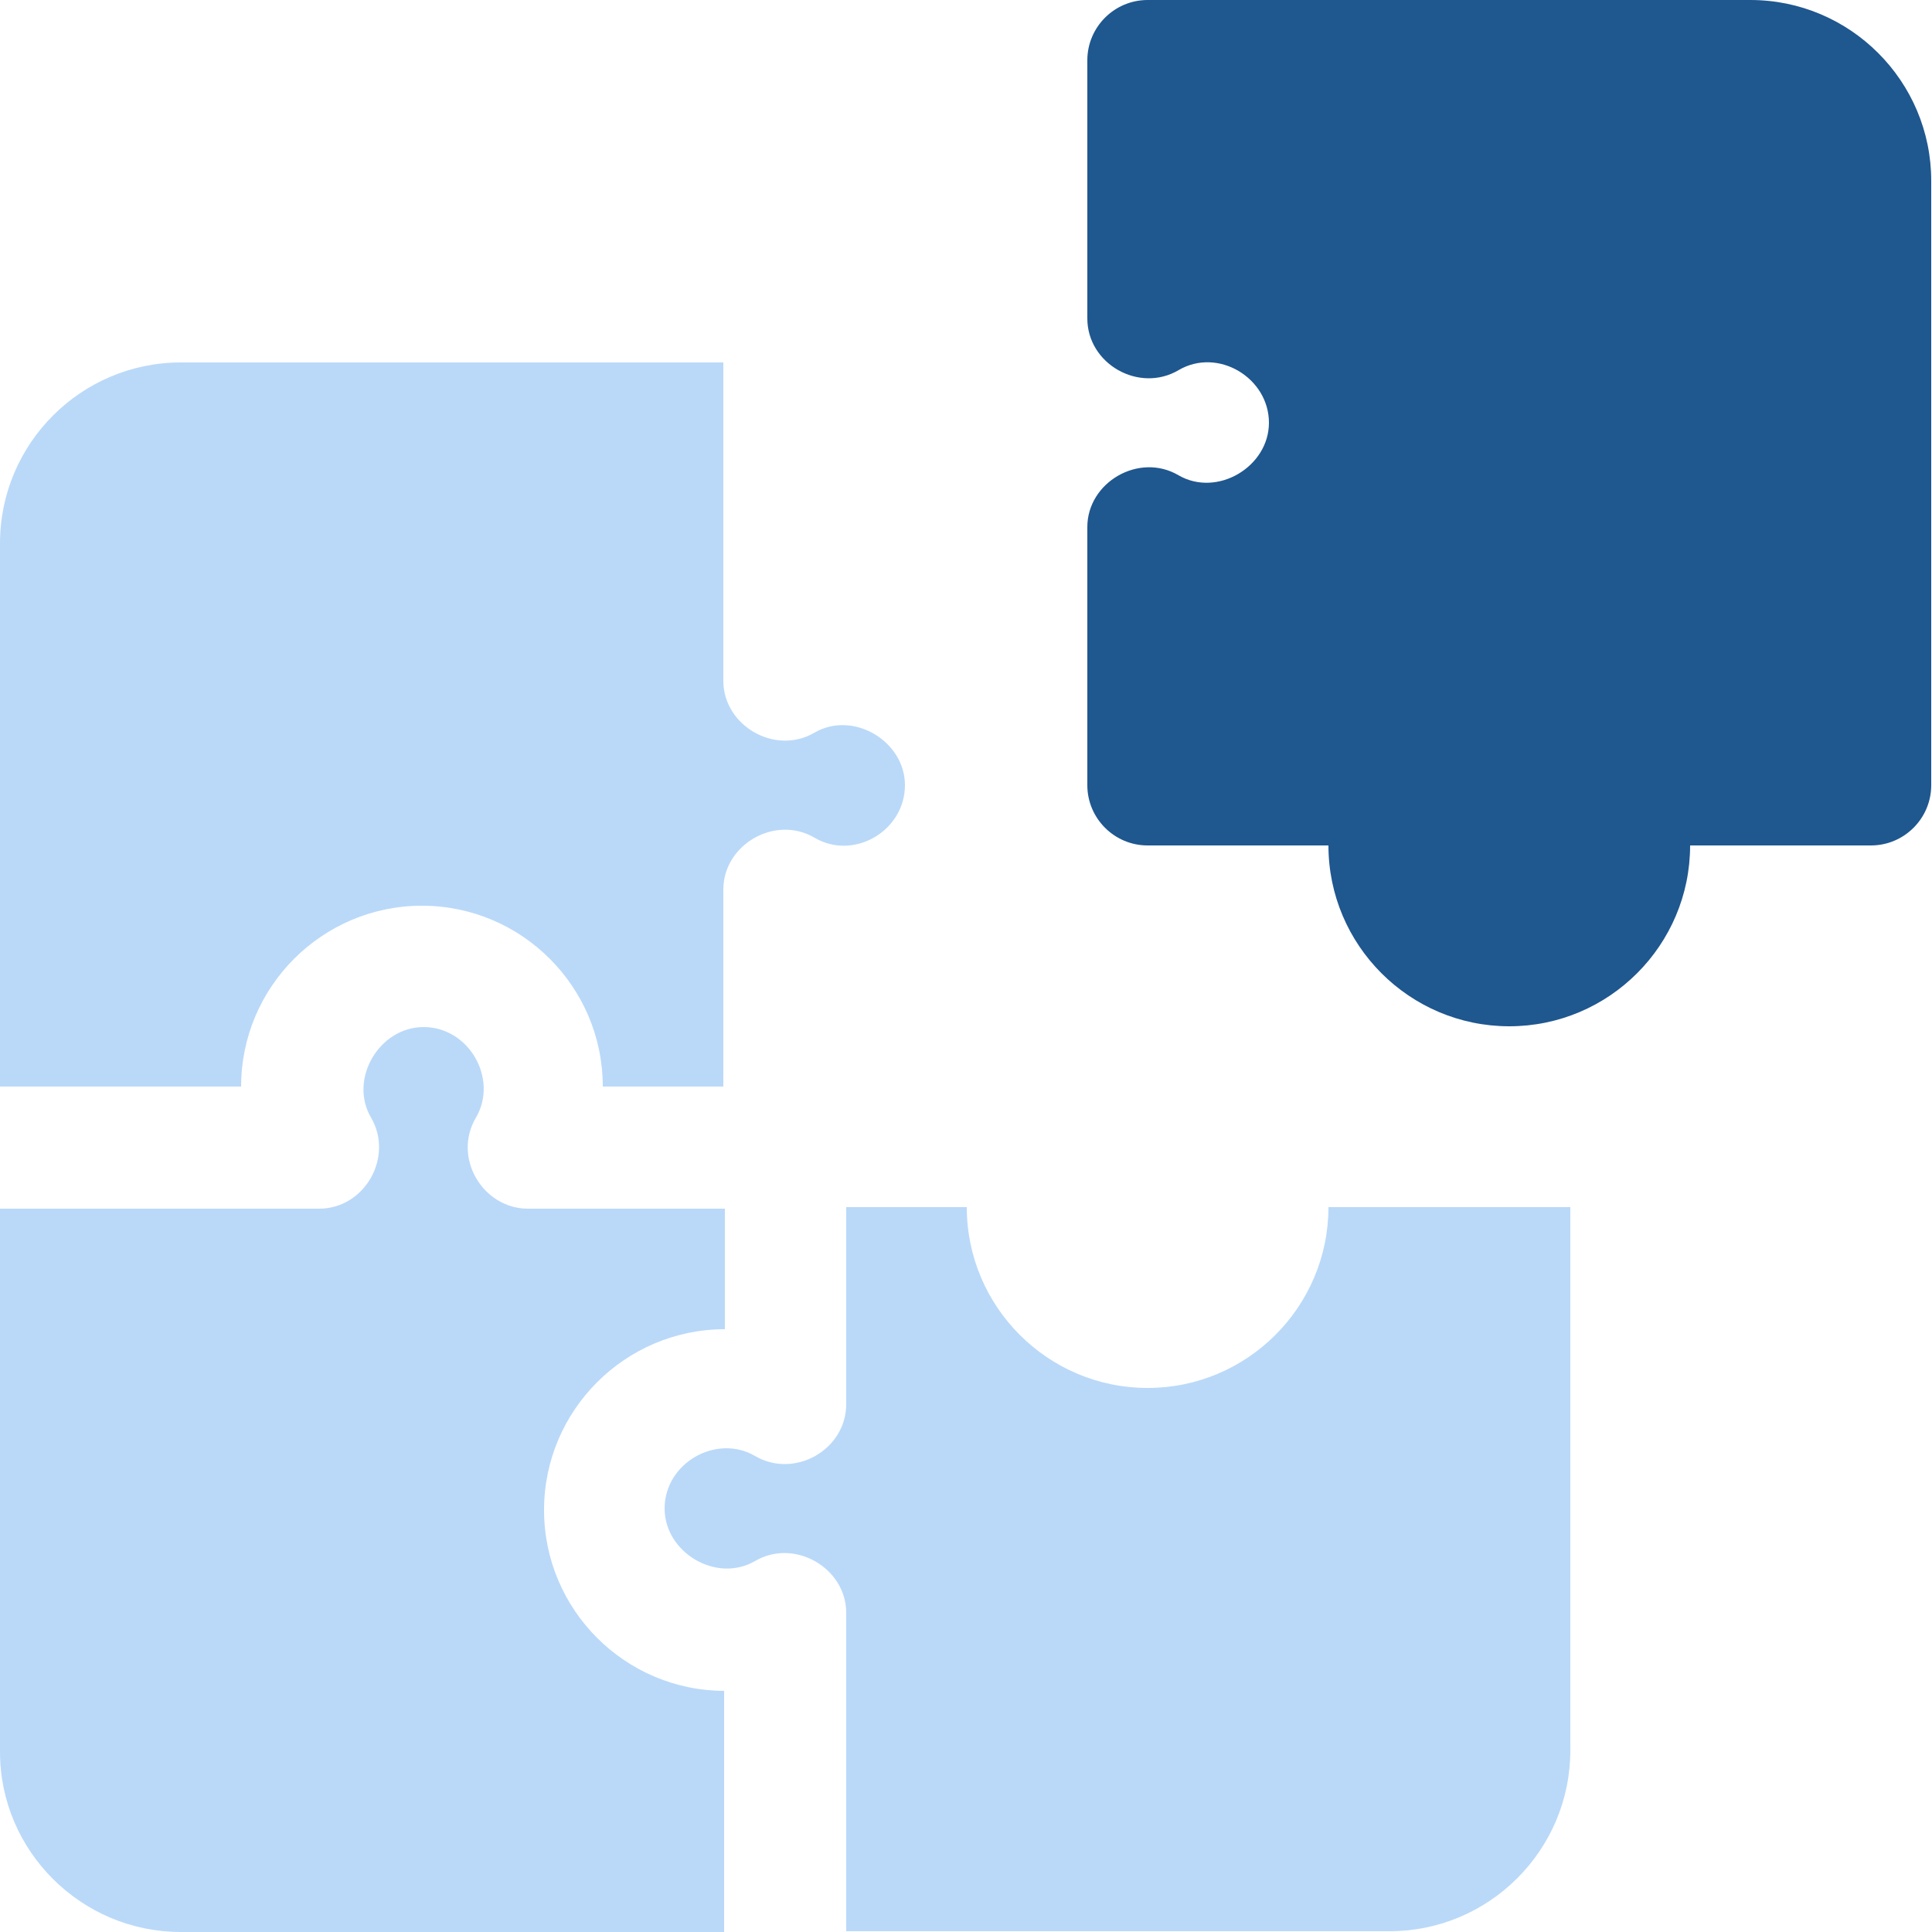
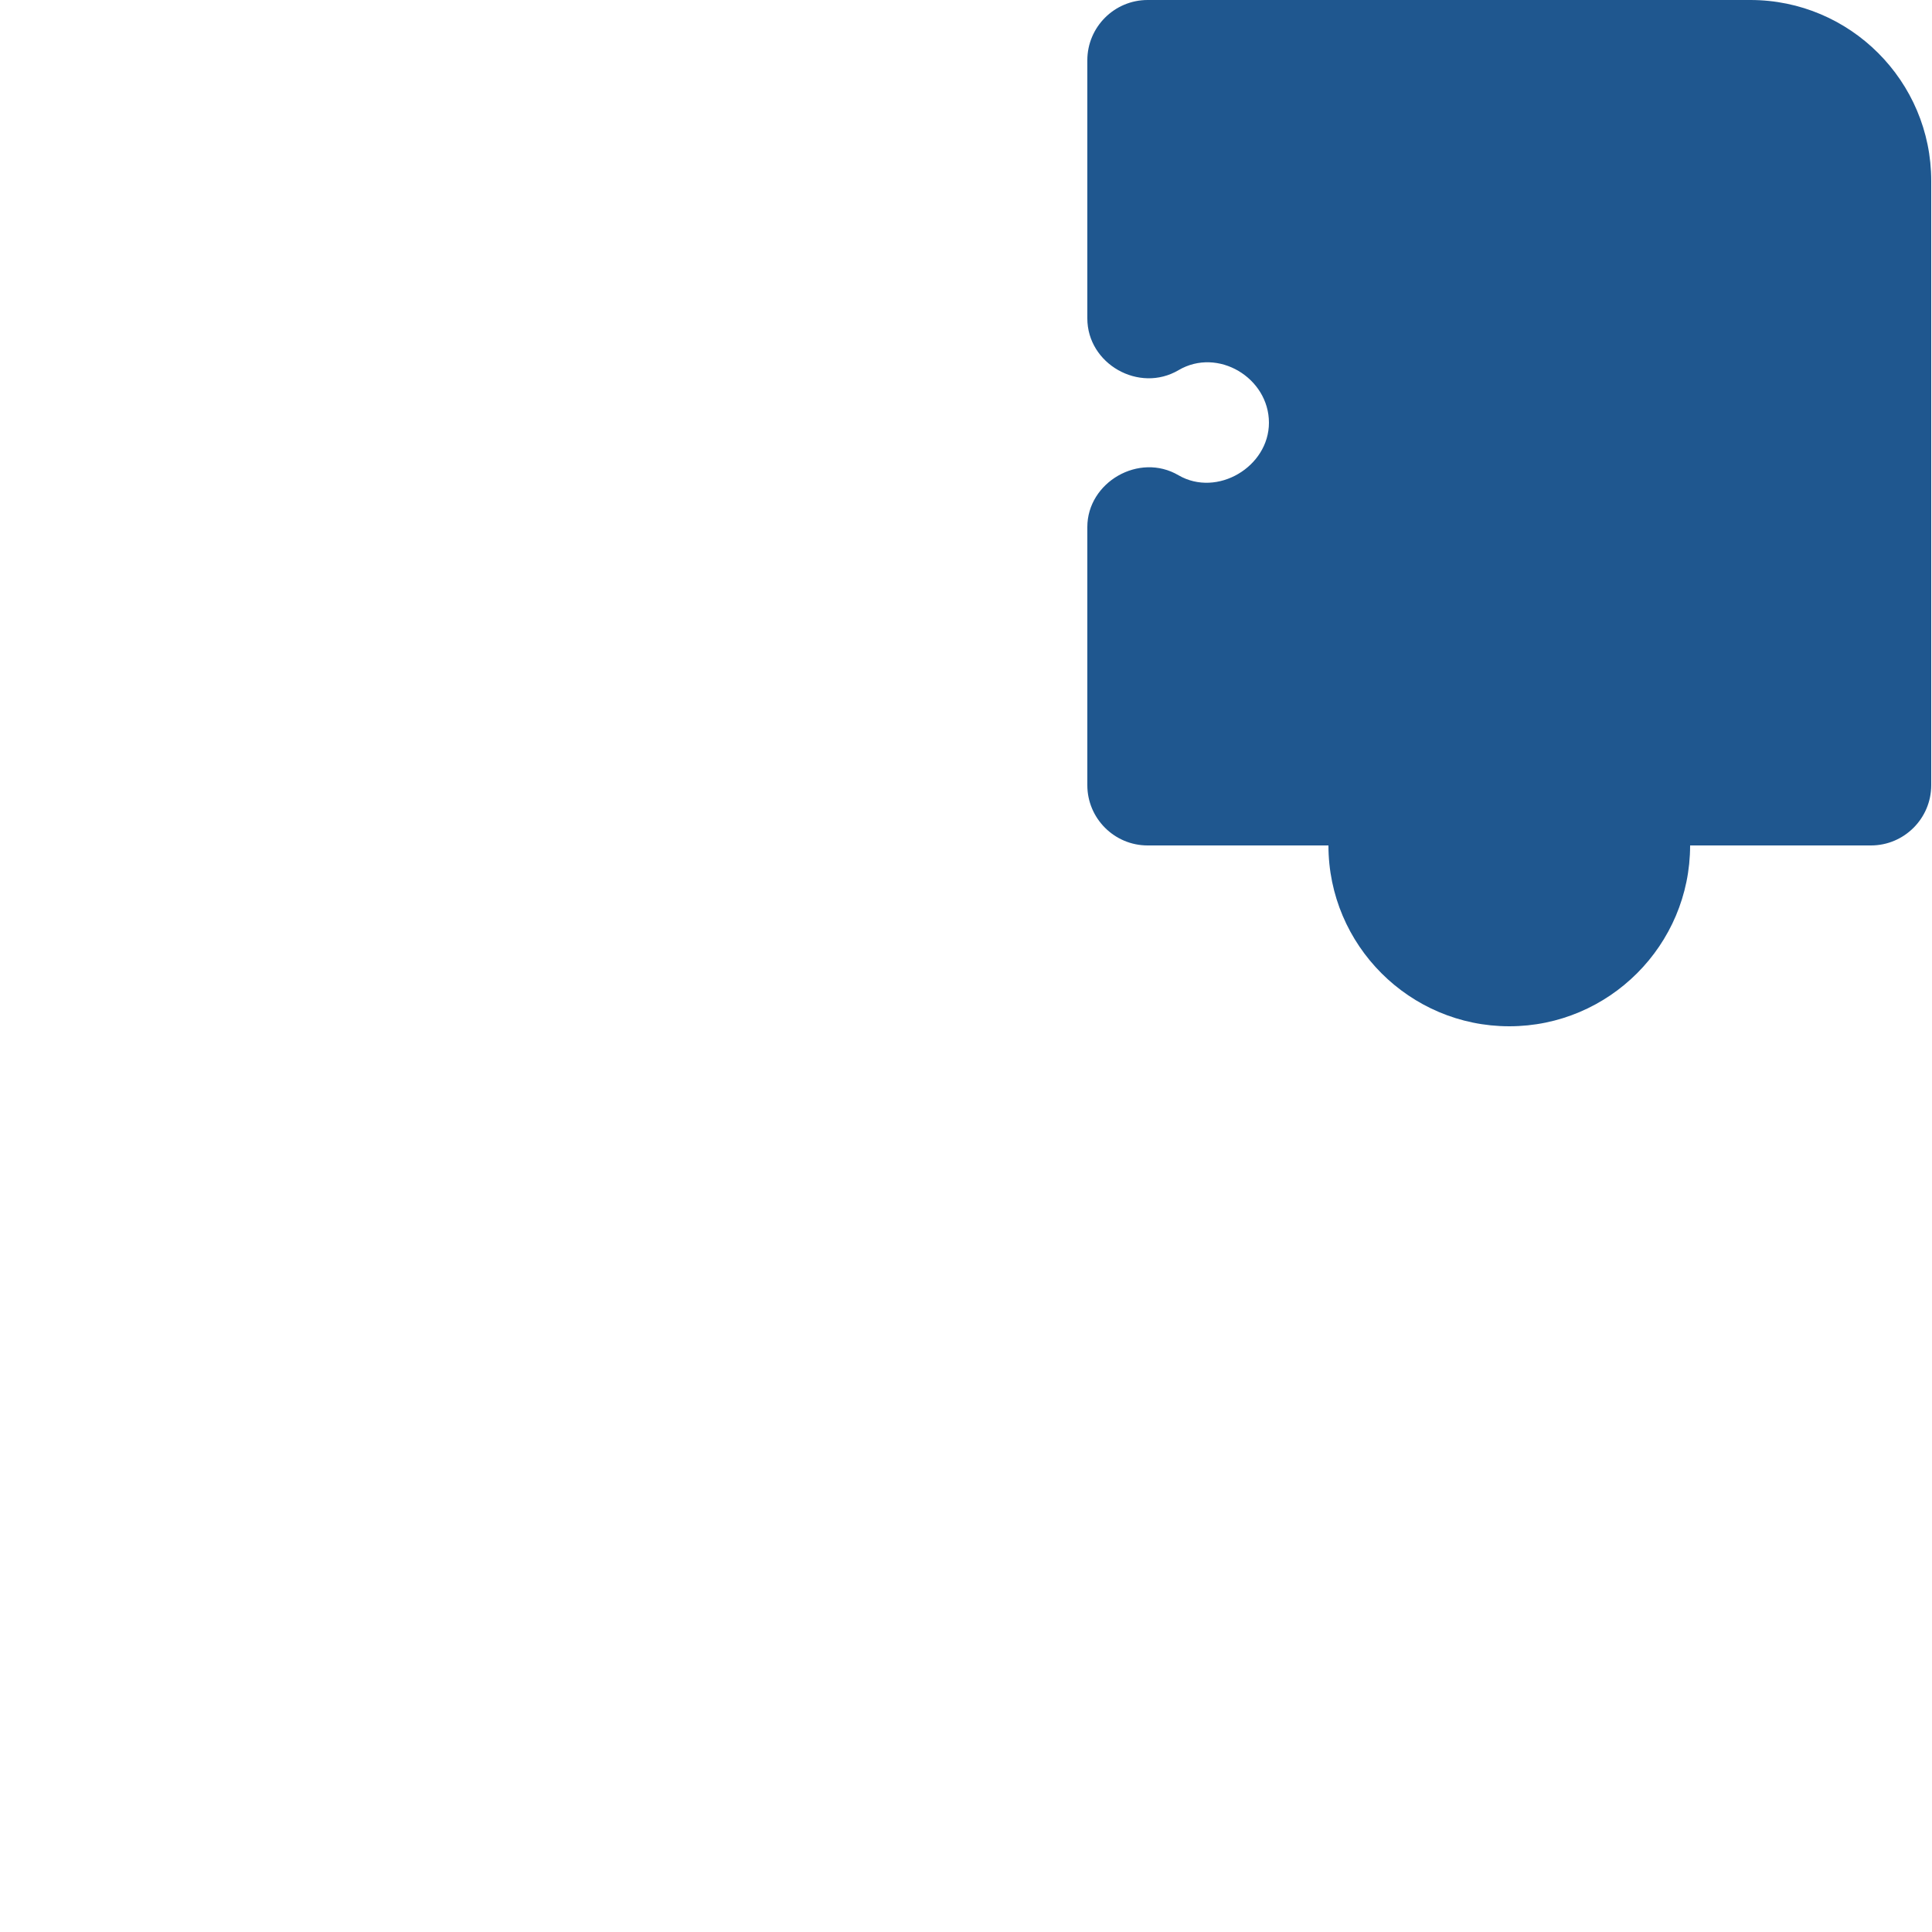
<svg xmlns="http://www.w3.org/2000/svg" id="Layer_1" version="1.1" viewBox="0 0 25 25">
  <defs>
    <style>
      .st0 {
        fill: #bad9f9;
      }

      .st1 {
        fill: #1f578f;
      }
    </style>
  </defs>
-   <path class="st0" d="M3.12,14.06c0-1.29,1.05-2.34,2.34-2.34s2.34,1.05,2.34,2.34h1.56v-2.55c0-.58.67-.97,1.18-.67.51.3,1.17-.09,1.17-.68,0-.57-.67-.97-1.17-.68-.51.3-1.18-.09-1.18-.67v-4.12H2.34c-1.29,0-2.34,1.05-2.34,2.34v7.03h3.12Z" />
-   <path class="st0" d="M9.38,21.88c-1.29,0-2.34-1.05-2.34-2.34s1.05-2.34,2.34-2.34v-1.56h-2.55c-.58,0-.98-.66-.67-1.18.29-.5-.09-1.17-.68-1.17-.57,0-.97.67-.68,1.17.3.51-.08,1.18-.67,1.18H0v7.03C0,23.95,1.05,25,2.34,25h7.03v-3.12Z" />
-   <path class="st0" d="M17.19,15.62c0,1.29-1.05,2.34-2.34,2.34s-2.34-1.05-2.34-2.34h-1.56v2.55c0,.59-.67.97-1.18.67-.5-.29-1.17.09-1.17.68,0,.57.67.97,1.17.68.51-.3,1.18.09,1.18.67v4.12h7.03c1.29,0,2.34-1.05,2.34-2.34v-7.03h-3.12Z" />
  <path class="st1" d="M22.66,0h-7.81c-.43,0-.78.35-.78.78v3.34c0,.59.67.97,1.18.67.51-.3,1.17.1,1.17.68,0,.57-.67.97-1.17.68-.51-.3-1.18.09-1.18.67v3.34c0,.43.35.78.78.78h2.34c0,1.29,1.05,2.34,2.34,2.34s2.34-1.05,2.34-2.34h2.34c.43,0,.78-.35.78-.78V2.34c0-1.29-1.05-2.34-2.34-2.34Z" />
</svg>